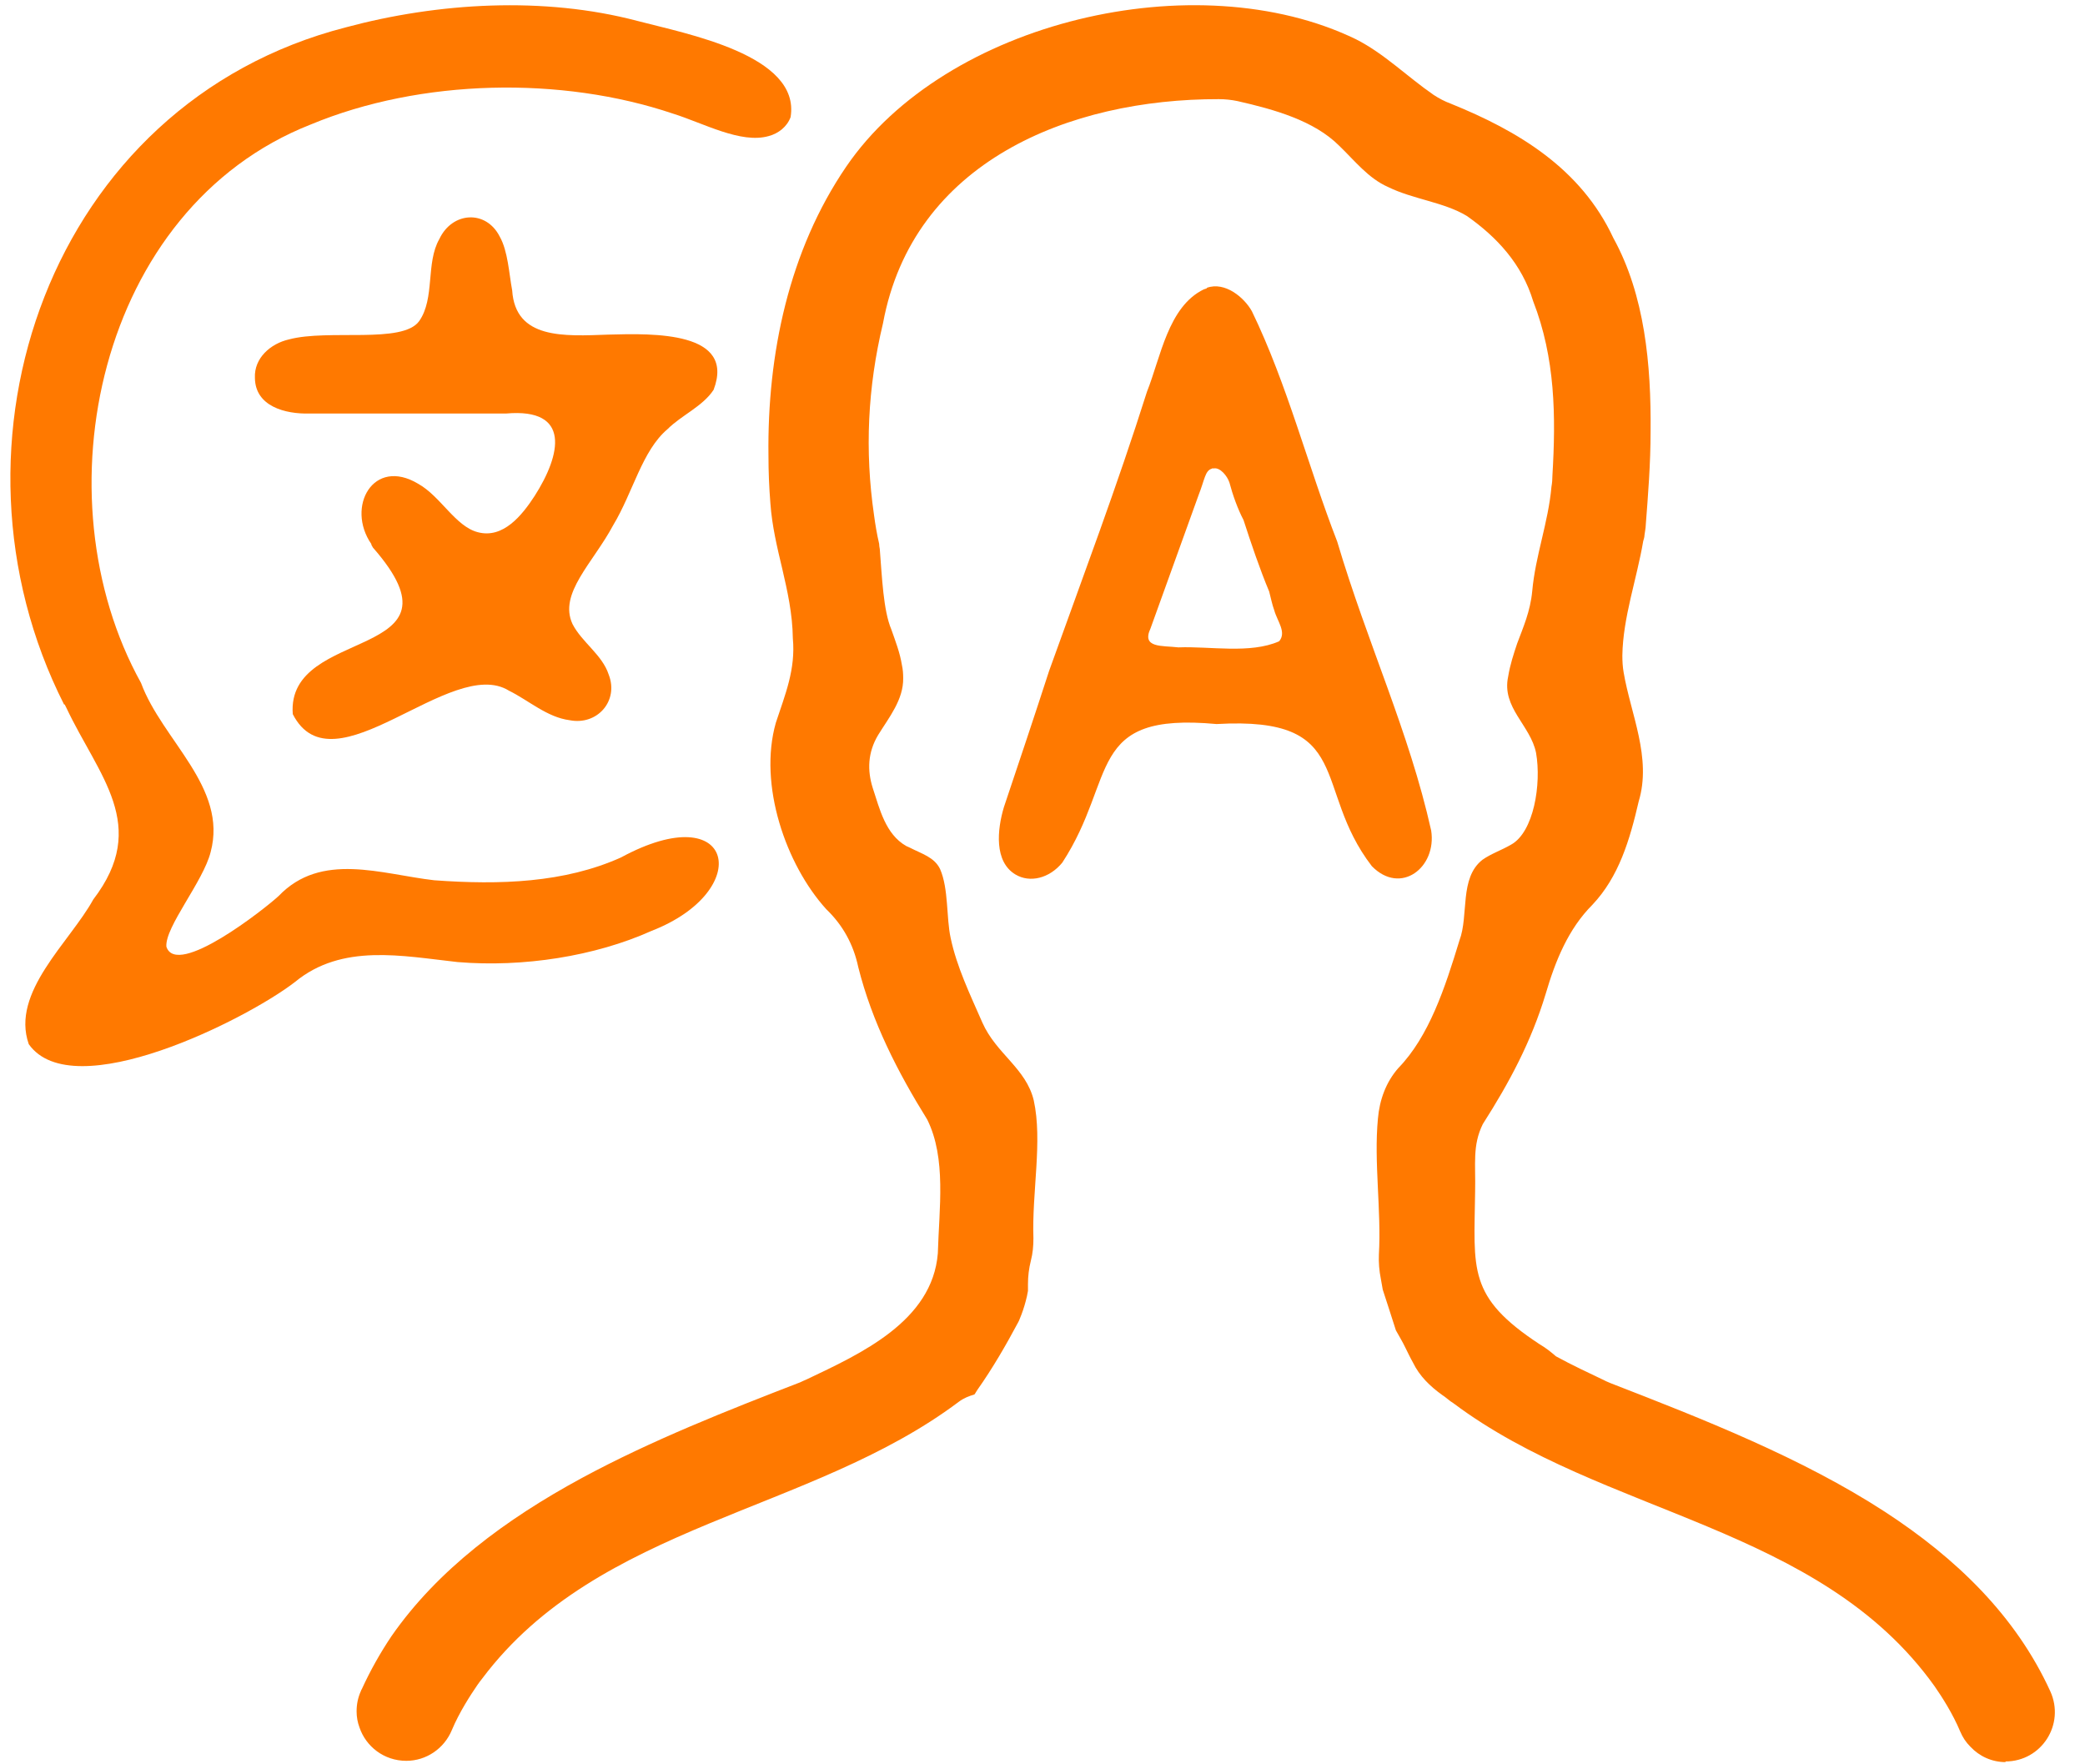
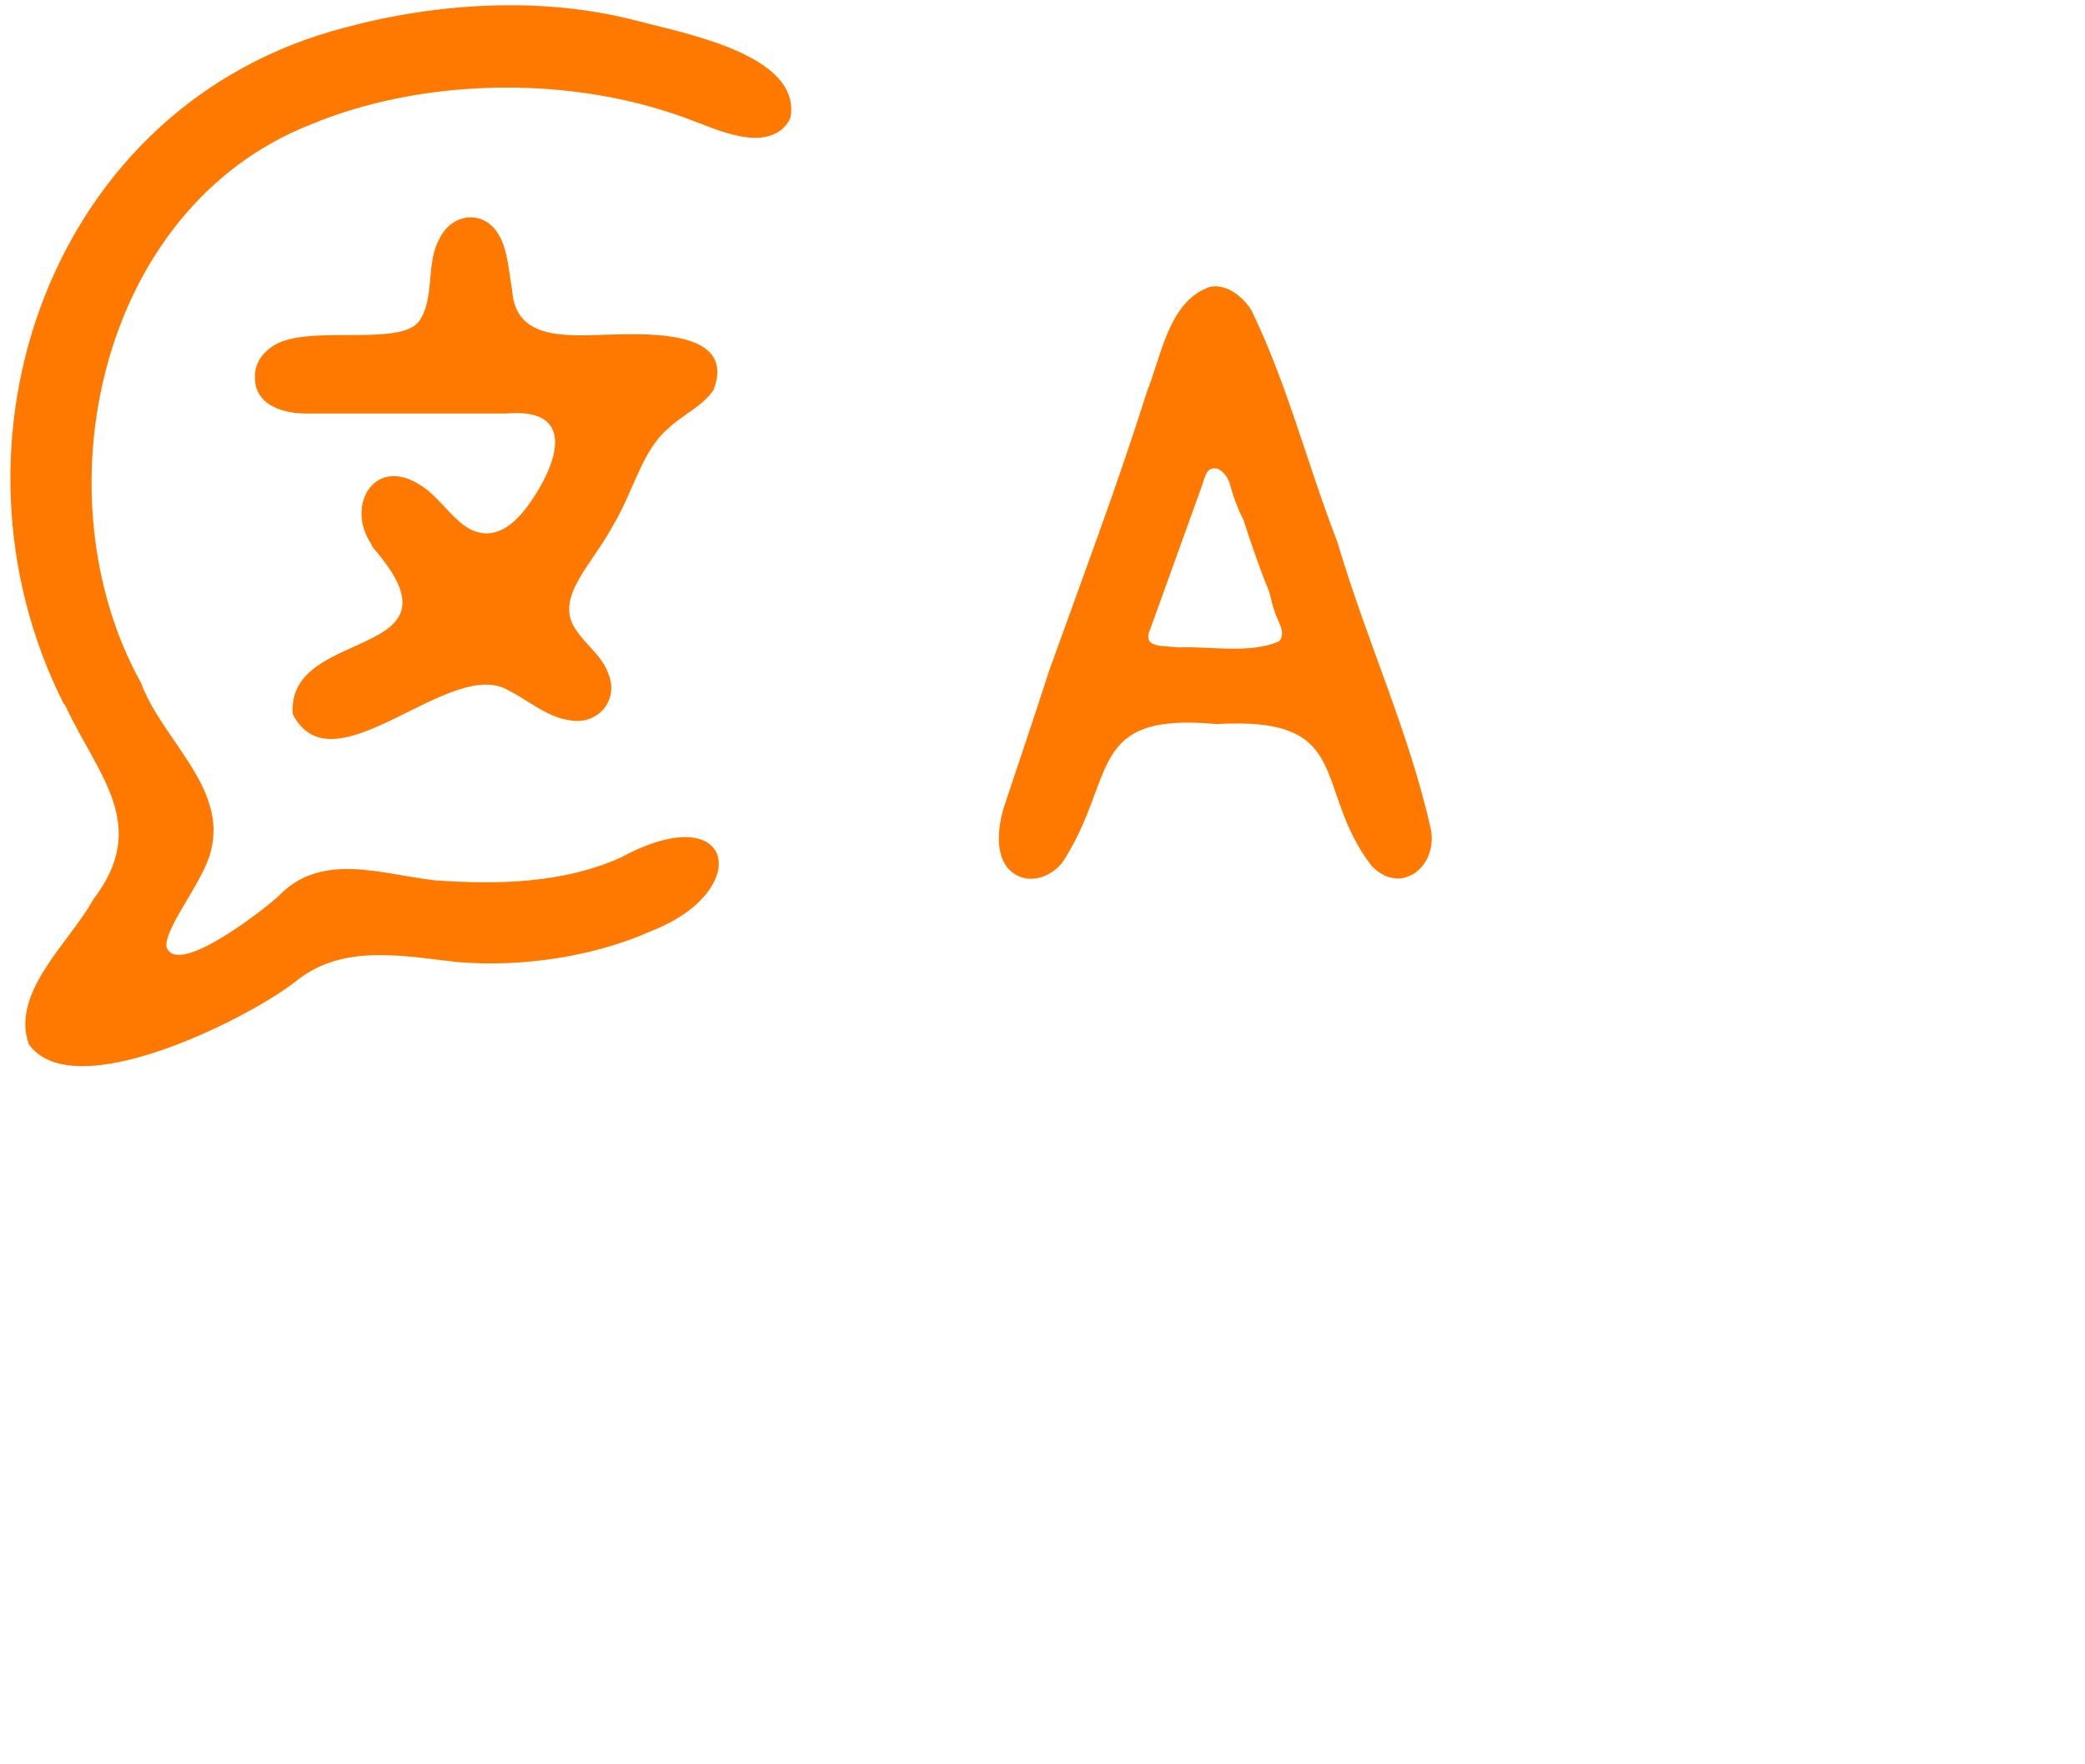
<svg xmlns="http://www.w3.org/2000/svg" width="65" height="55" viewBox="0 0 65 55" fill="none">
-   <path d="M62.527 54.931C62.097 54.931 61.707 54.751 61.427 54.451C61.287 54.311 61.187 54.161 61.107 53.971C60.877 53.421 60.537 52.891 60.307 52.561C56.707 47.531 49.987 47.251 45.307 43.741C45.277 43.721 45.247 43.701 45.217 43.681C45.137 43.621 45.047 43.541 44.967 43.491C44.587 43.221 44.247 42.891 44.047 42.471C43.967 42.331 43.897 42.181 43.817 42.021C43.727 41.831 43.617 41.651 43.517 41.471C43.377 41.041 43.247 40.621 43.107 40.201C43.087 40.091 43.067 39.981 43.047 39.861C42.997 39.611 42.977 39.361 42.987 39.111C43.067 37.731 42.827 36.231 42.957 34.871C43.007 34.291 43.207 33.731 43.597 33.291C44.547 32.311 45.047 30.801 45.497 29.321C45.797 28.531 45.487 27.371 46.217 26.801C46.487 26.611 46.817 26.501 47.107 26.331C47.817 25.941 48.057 24.441 47.887 23.471C47.717 22.611 46.807 22.061 47.017 21.091C47.077 20.721 47.187 20.391 47.297 20.061C47.487 19.551 47.707 19.061 47.767 18.431C47.867 17.311 48.267 16.301 48.367 15.171C48.387 15.061 48.397 14.941 48.397 14.821C48.507 12.971 48.487 11.161 47.797 9.391C47.447 8.231 46.667 7.391 45.727 6.731C45.017 6.301 44.047 6.211 43.277 5.831C42.657 5.561 42.227 5.001 41.747 4.541C40.967 3.761 39.727 3.411 38.577 3.151C38.387 3.111 38.187 3.091 37.997 3.091C33.337 3.081 28.457 5.041 27.527 10.081C27.047 12.081 26.957 14.051 27.247 16.051C27.287 16.351 27.337 16.651 27.407 16.951C27.407 17.001 27.417 17.061 27.427 17.111C27.497 17.991 27.537 19.031 27.787 19.621C27.917 19.991 28.057 20.351 28.117 20.731C28.147 20.861 28.157 21.001 28.157 21.141C28.167 21.811 27.717 22.361 27.377 22.911C27.047 23.461 27.037 24.021 27.207 24.561C27.427 25.231 27.607 26.001 28.247 26.371L28.357 26.421C28.747 26.621 29.127 26.721 29.307 27.091C29.577 27.711 29.497 28.601 29.637 29.241C29.827 30.141 30.237 30.991 30.627 31.881C31.057 32.851 31.987 33.301 32.227 34.301C32.507 35.571 32.167 37.161 32.217 38.601C32.217 38.841 32.197 39.071 32.137 39.301C32.077 39.541 32.047 39.781 32.047 40.031C32.047 40.121 32.047 40.191 32.047 40.241C32.027 40.351 32.007 40.461 31.977 40.561C31.927 40.751 31.867 40.931 31.787 41.121C31.777 41.151 31.767 41.171 31.747 41.211C31.357 41.941 30.947 42.651 30.467 43.331C30.437 43.371 30.417 43.421 30.377 43.471C30.207 43.521 30.047 43.581 29.887 43.701C25.267 47.171 18.667 47.491 15.037 52.321C14.987 52.381 14.937 52.451 14.887 52.521C14.667 52.841 14.317 53.381 14.087 53.931C13.847 54.511 13.287 54.891 12.667 54.891C11.967 54.891 11.407 54.441 11.207 53.851C11.147 53.691 11.117 53.521 11.117 53.351C11.117 53.131 11.157 52.921 11.257 52.701C11.257 52.691 11.267 52.671 11.277 52.661C11.547 52.071 11.857 51.521 12.207 51.001C13.647 48.931 15.767 47.361 18.127 46.081C20.307 44.901 22.697 43.961 24.947 43.091C25.007 43.061 25.077 43.031 25.147 43.001C26.827 42.201 29.067 41.191 29.237 39.071C29.277 37.671 29.507 36.111 28.907 34.901C27.987 33.421 27.187 31.861 26.757 30.151C26.607 29.441 26.277 28.841 25.757 28.341C24.497 26.951 23.637 24.461 24.187 22.531C24.477 21.651 24.807 20.871 24.717 19.901C24.707 19.131 24.547 18.421 24.387 17.731C24.227 17.061 24.067 16.391 24.017 15.691C23.977 15.191 23.957 14.701 23.957 14.201C23.917 11.031 24.597 7.811 26.377 5.201C29.477 0.651 37.307 -1.179 42.267 1.221C43.157 1.671 43.857 2.381 44.697 2.961C44.867 3.071 45.037 3.161 45.227 3.231C47.327 4.081 49.287 5.251 50.297 7.421C51.277 9.201 51.477 11.371 51.457 13.451C51.457 14.461 51.377 15.451 51.307 16.361C51.307 16.451 51.277 16.591 51.267 16.681C51.267 16.741 51.247 16.801 51.227 16.871C51.027 18.051 50.597 19.241 50.577 20.431C50.577 20.611 50.587 20.791 50.617 20.961C50.837 22.261 51.497 23.621 51.087 24.981C50.807 26.191 50.467 27.331 49.647 28.201C48.887 28.961 48.487 29.961 48.187 30.981C47.737 32.471 47.057 33.741 46.227 35.041C45.897 35.711 46.007 36.281 45.987 37.141C45.957 39.591 45.737 40.421 48.007 41.911C48.197 42.021 48.357 42.151 48.507 42.281C49.017 42.561 49.537 42.801 50.017 43.031C50.087 43.071 50.157 43.091 50.217 43.121C53.077 44.231 56.167 45.441 58.767 47.131C60.977 48.571 62.837 50.361 63.917 52.721C64.387 53.751 63.647 54.911 62.517 54.911L62.527 54.931Z" fill="#FF7900" />
  <path d="M1.997 21.961C-2.113 13.841 1.547 3.221 10.787 0.851C13.657 0.081 16.947 -0.119 19.867 0.651C21.377 1.051 24.967 1.711 24.647 3.651C24.537 3.951 24.267 4.161 23.967 4.241C23.097 4.491 21.937 3.841 20.977 3.541C17.507 2.371 13.127 2.451 9.687 3.881C3.047 6.491 1.167 15.471 4.397 21.291C5.057 23.081 7.107 24.541 6.567 26.561C6.337 27.481 5.137 28.901 5.187 29.511C5.507 30.501 8.267 28.321 8.687 27.931C10.017 26.541 11.887 27.251 13.537 27.441C15.587 27.591 17.597 27.521 19.357 26.731C22.917 24.801 23.527 27.771 20.307 29.021C18.547 29.811 16.307 30.161 14.267 29.991C12.537 29.801 10.667 29.401 9.197 30.611C7.687 31.781 2.277 34.501 0.897 32.551C0.327 30.931 2.177 29.371 2.907 28.041C4.677 25.731 3.077 24.201 2.067 22.061L2.017 21.961H1.997Z" fill="#FF7900" />
  <path d="M37.627 8.971C38.187 8.771 38.787 9.271 39.027 9.701C40.137 11.991 40.777 14.541 41.687 16.881C42.637 20.081 43.927 22.801 44.617 25.891C44.797 27.041 43.667 27.921 42.767 27.001C40.887 24.561 42.267 22.321 37.927 22.571C33.827 22.191 34.847 24.241 33.117 26.891C32.717 27.381 32.107 27.531 31.657 27.261C30.987 26.861 31.087 25.861 31.297 25.161C31.767 23.761 32.247 22.331 32.707 20.911C33.777 17.931 34.827 15.151 35.757 12.211C36.187 11.131 36.417 9.561 37.527 9.021L37.617 8.991L37.627 8.971ZM37.777 14.611C37.567 14.671 37.557 14.951 37.367 15.431C36.897 16.731 36.337 18.281 35.867 19.591C35.577 20.211 36.237 20.121 36.737 20.181C37.717 20.141 38.977 20.391 39.877 19.991C40.117 19.711 39.817 19.361 39.727 19.031C39.657 18.841 39.617 18.631 39.567 18.441C39.277 17.751 38.997 16.921 38.767 16.211C38.587 15.871 38.427 15.421 38.327 15.041C38.257 14.831 38.037 14.571 37.847 14.601H37.787L37.777 14.611Z" fill="#FF7900" />
  <path d="M11.577 16.961C10.777 15.801 11.637 14.241 13.037 15.081C13.737 15.471 14.197 16.411 14.897 16.591C15.687 16.801 16.277 16.061 16.667 15.461C17.487 14.181 17.817 12.711 15.777 12.891C14.227 12.891 11.117 12.891 9.647 12.891C8.897 12.911 7.957 12.671 7.947 11.781C7.917 11.161 8.437 10.711 9.007 10.581C10.237 10.251 12.547 10.731 13.067 10.011C13.567 9.301 13.267 8.201 13.697 7.451C14.097 6.601 15.147 6.531 15.577 7.371C15.837 7.831 15.867 8.521 15.967 9.051C16.067 10.581 17.577 10.481 18.967 10.431C20.387 10.391 22.937 10.331 22.247 12.151C21.907 12.671 21.247 12.941 20.807 13.381C20.017 14.051 19.737 15.341 19.117 16.371C18.487 17.551 17.407 18.501 17.847 19.451C18.137 20.021 18.777 20.411 18.977 21.031C19.297 21.851 18.617 22.621 17.757 22.451C17.057 22.361 16.477 21.831 15.867 21.531C14.067 20.411 10.387 24.731 9.127 22.261C8.917 19.481 14.747 20.631 11.627 17.071L11.577 16.981V16.961Z" fill="#FF7900" />
</svg>